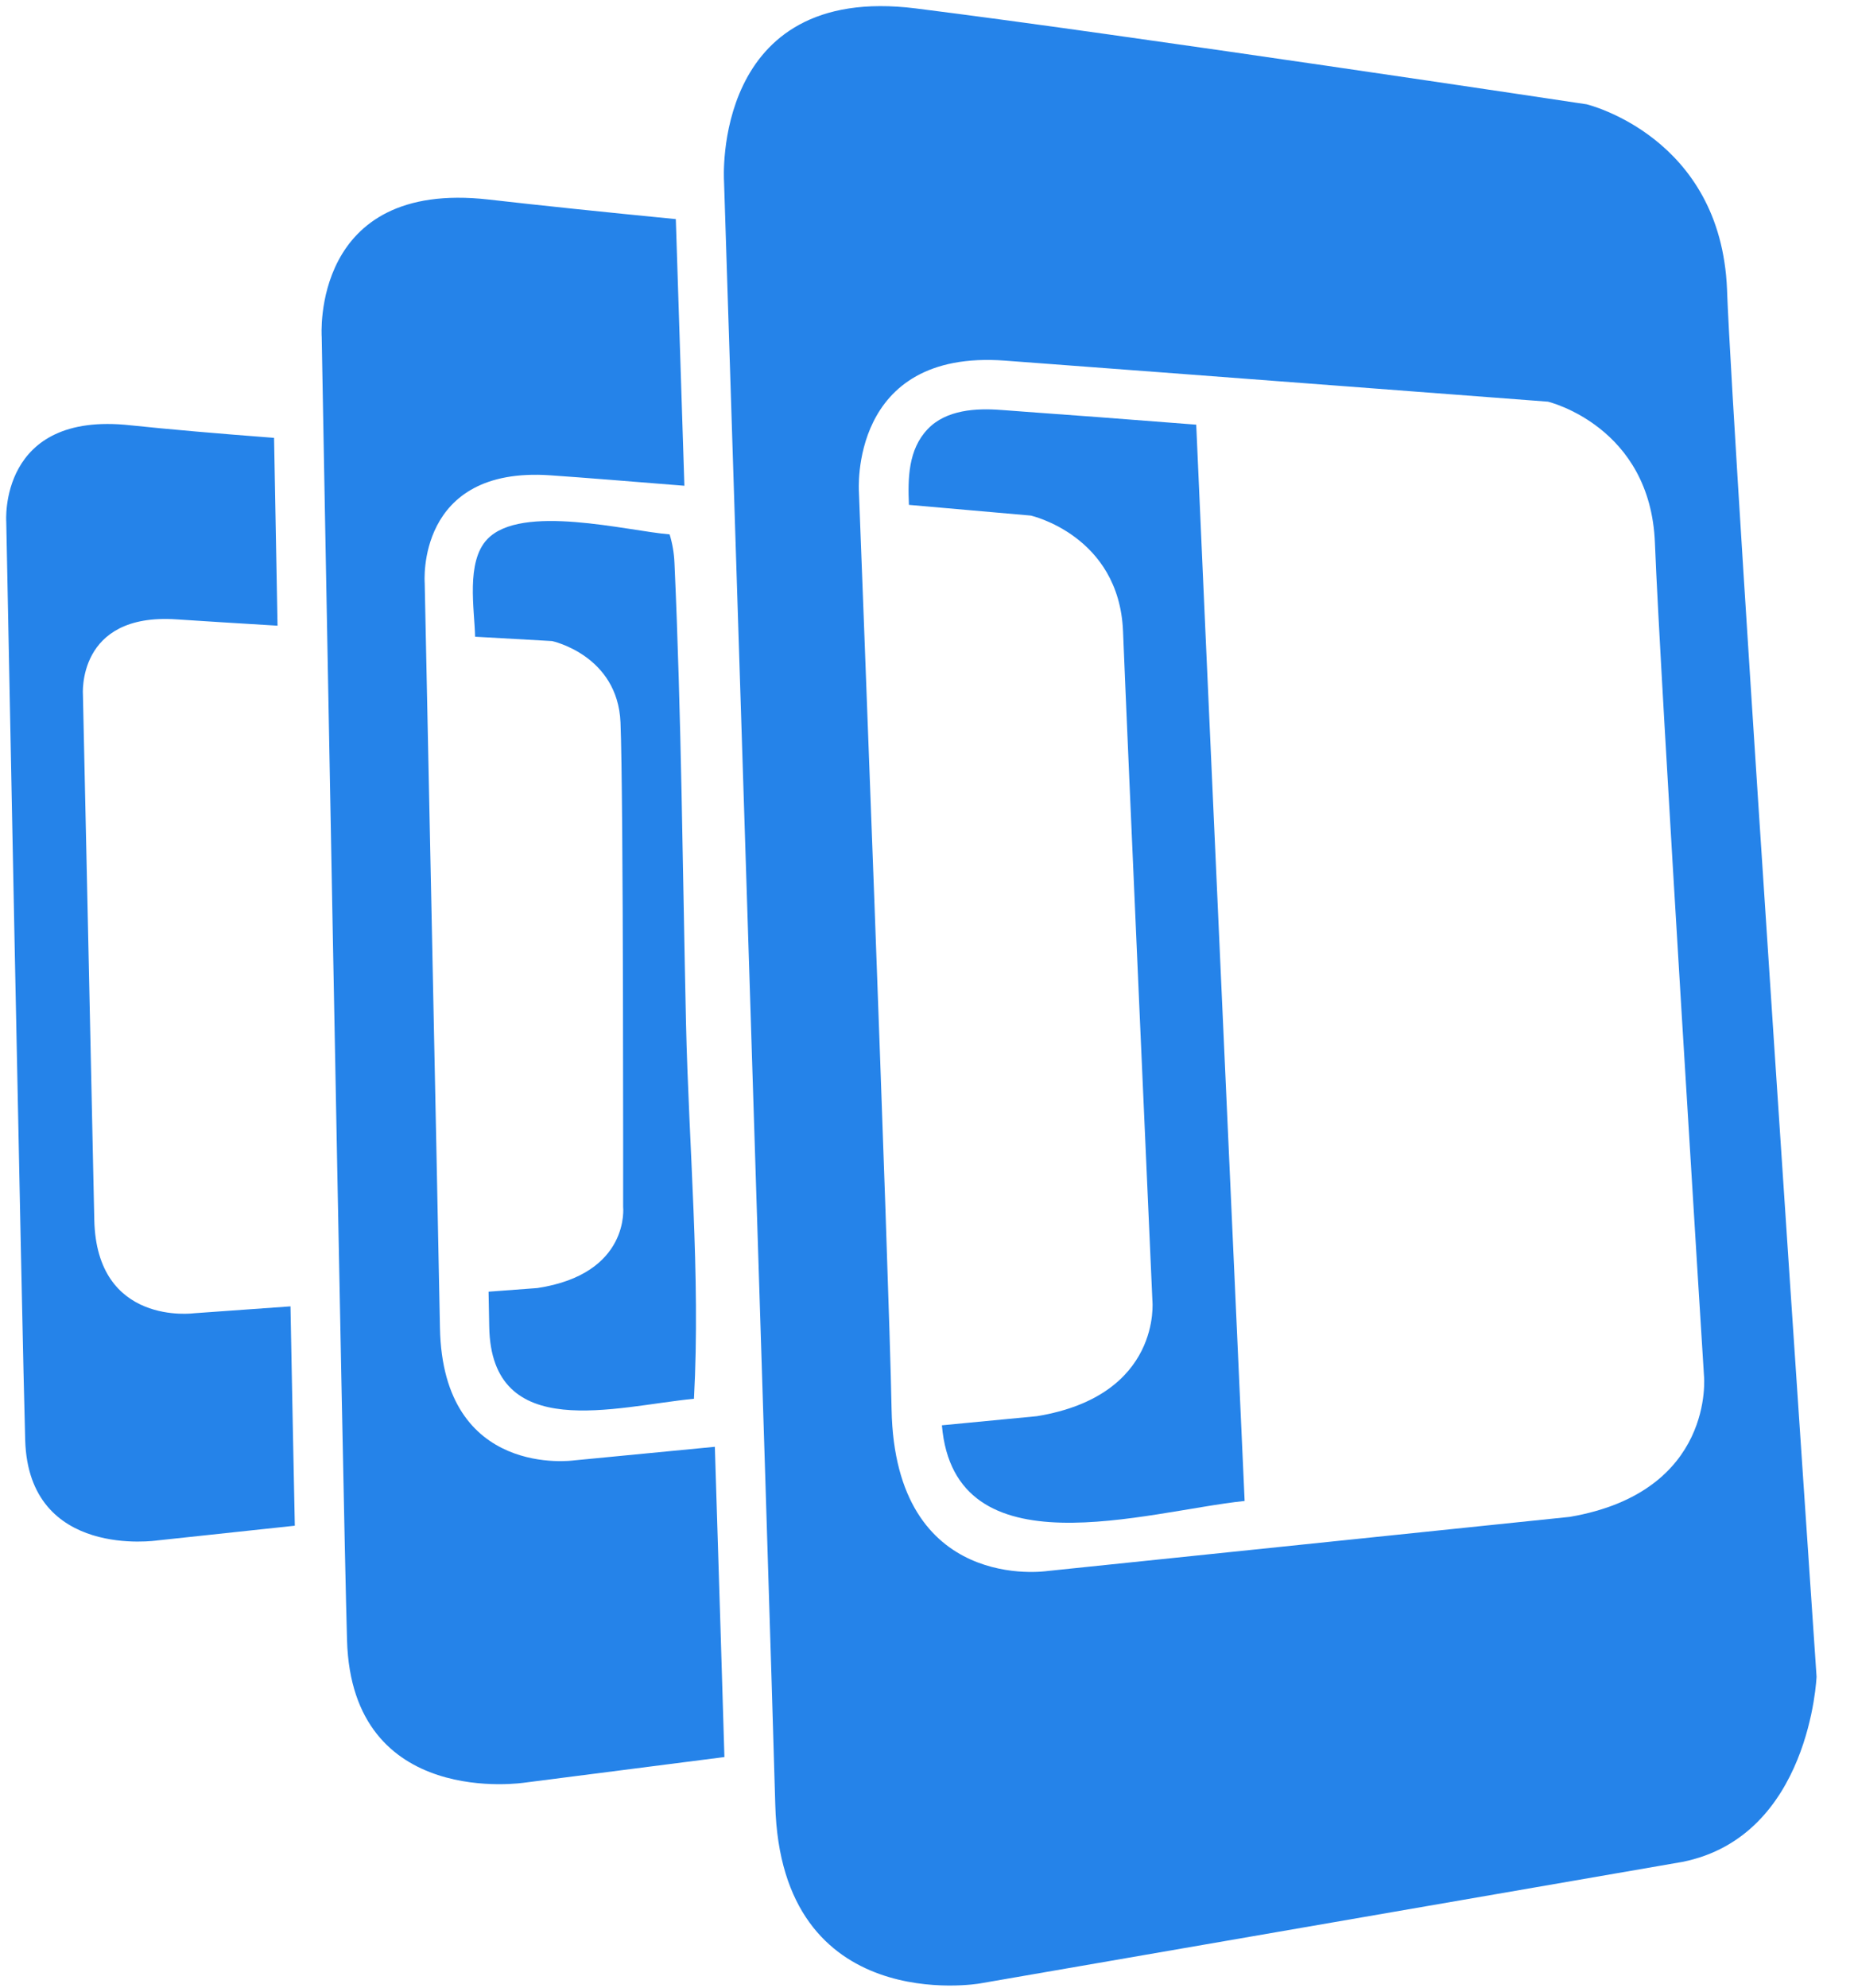
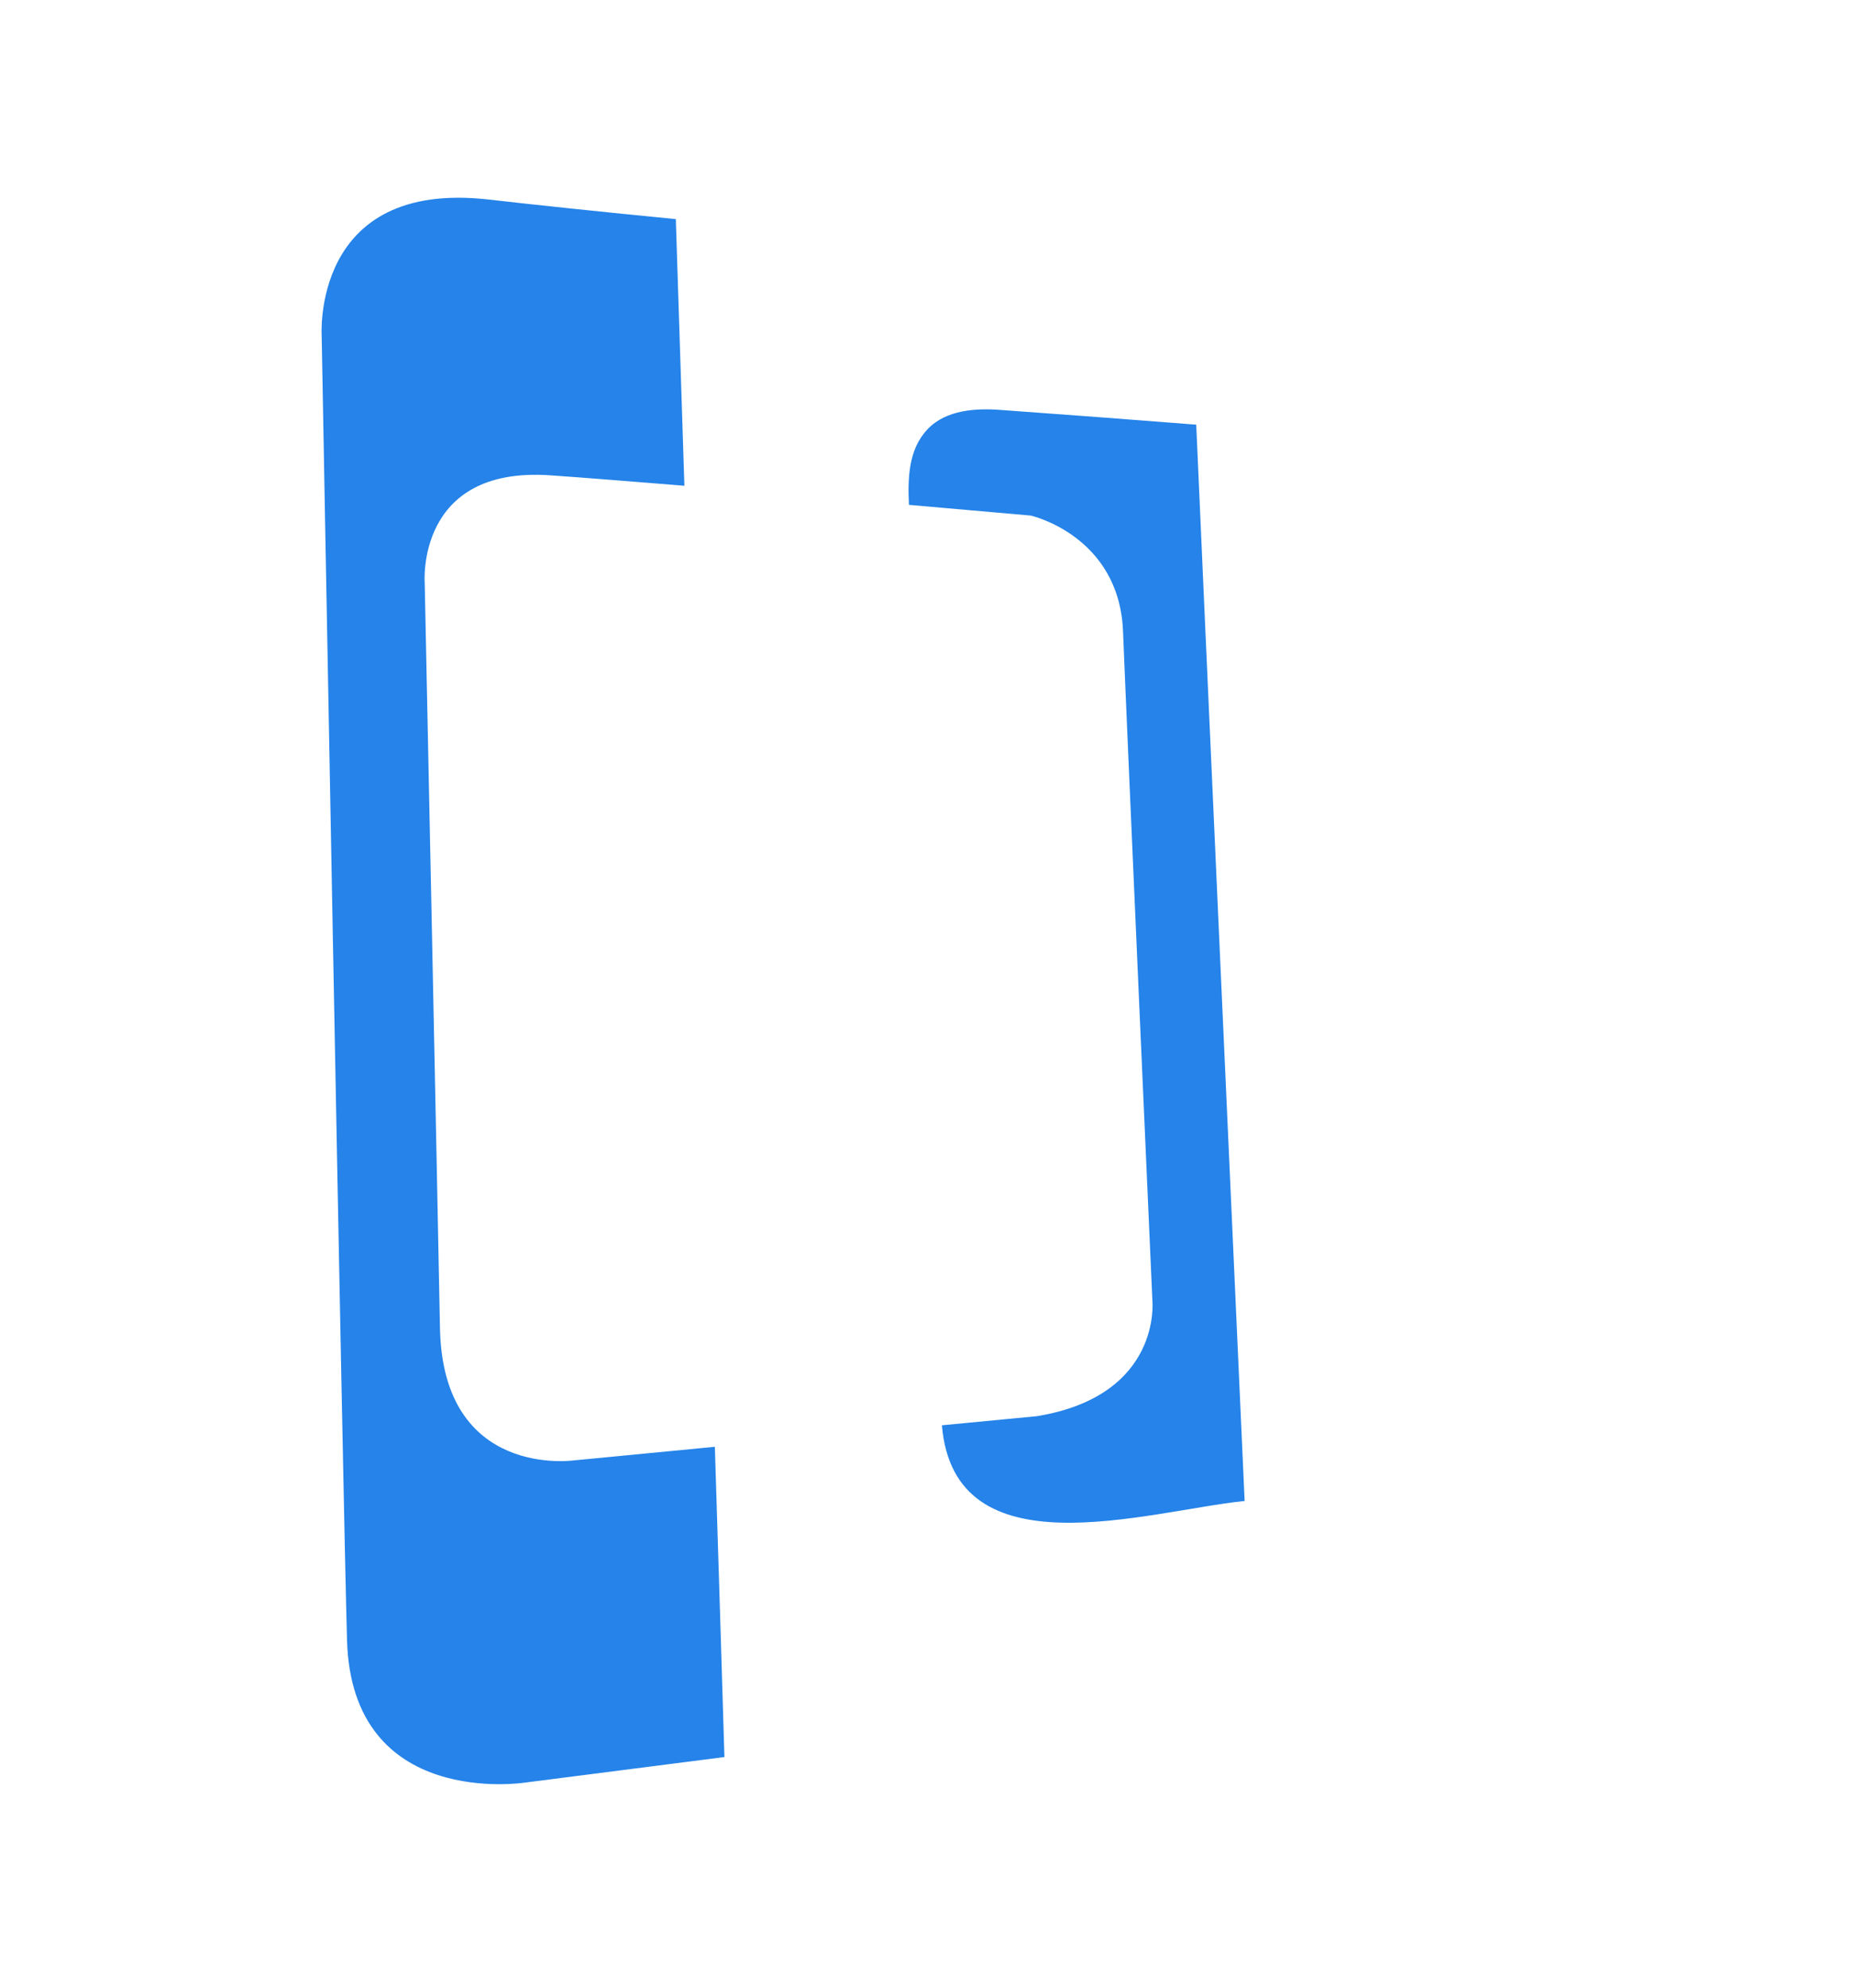
<svg xmlns="http://www.w3.org/2000/svg" width="56" height="60" viewBox="0 0 56 60" fill="none">
-   <path d="M52.164 8.743C51.987 4.119 47.922 3.148 47.922 3.148C47.922 3.148 33.832 1.025 27.659 0.254C21.485 -0.52 21.869 5.463 21.869 5.463C21.869 5.463 23.271 49.073 23.417 54.474C23.582 60.91 29.589 59.874 29.589 59.874L50.818 56.203C54.678 55.431 54.869 50.61 54.869 50.61C54.869 50.61 52.361 13.793 52.164 8.743C52.361 13.793 51.987 4.119 52.164 8.743ZM47.416 45.788L31.631 47.423C31.631 47.423 27.034 48.124 26.93 42.54C26.855 38.425 25.944 14.854 25.944 14.854C25.944 14.854 25.628 10.532 30.358 10.886C35.186 11.245 46.755 12.125 46.755 12.125C46.755 12.125 49.852 12.862 49.987 16.392C50.132 20.228 51.469 41.532 51.469 41.532C51.469 41.532 51.817 45.033 47.416 45.788ZM8.773 39.434L5.857 39.642C5.857 39.642 2.915 40.04 2.848 36.821C2.8 34.449 2.505 20.985 2.505 20.985C2.505 20.985 2.302 18.493 5.328 18.696C6.095 18.746 7.182 18.816 8.383 18.887C8.341 16.655 8.305 14.703 8.278 13.217C6.612 13.091 5.055 12.956 3.941 12.838C-0.056 12.398 0.189 15.754 0.189 15.754C0.189 15.754 0.671 40.448 0.761 43.476C0.87 47.085 4.756 46.499 4.756 46.499L8.905 46.055C8.869 44.264 8.821 41.982 8.774 39.435L8.773 39.434ZM20.372 16.989C20.36 16.698 20.311 16.41 20.226 16.131C18.949 16.027 15.744 15.193 14.717 16.278C14.066 16.962 14.334 18.401 14.35 19.22L16.675 19.351C16.675 19.351 18.657 19.776 18.742 21.807C18.834 24.022 18.822 36.429 18.822 36.429C18.822 36.429 19.045 38.453 16.233 38.881L14.757 38.991C14.765 39.431 14.773 39.785 14.777 40.048C14.838 43.586 18.601 42.452 20.961 42.223C21.164 38.471 20.803 34.605 20.72 30.85C20.618 26.231 20.581 21.604 20.372 16.989C20.499 19.814 20.358 16.675 20.372 16.989Z" fill="#2583E9" />
-   <path d="M21.592 43.673L17.34 44.083C17.34 44.083 13.374 44.653 13.289 40.084C13.227 36.712 12.828 17.599 12.828 17.599C12.828 17.599 12.553 14.065 16.623 14.348C17.668 14.42 19.107 14.537 20.672 14.663C20.555 10.996 20.461 8.104 20.413 6.614C18.27 6.405 16.25 6.194 14.757 6.023C9.378 5.413 9.717 10.167 9.717 10.167C9.717 10.167 10.357 45.226 10.482 49.511C10.627 54.632 15.86 53.809 15.86 53.809L21.881 53.038C21.821 51.044 21.72 47.696 21.592 43.673V43.673ZM30.244 12.376C29.492 12.316 28.577 12.366 28.02 12.954C27.43 13.571 27.42 14.448 27.454 15.24C29.587 15.426 31.135 15.563 31.135 15.563C31.135 15.563 33.8 16.163 33.921 19.051C34.045 22.192 34.808 39.259 34.808 39.259C34.808 39.259 35.106 42.129 31.318 42.749L28.45 43.024C28.831 47.507 34.628 45.615 37.594 45.308C37.289 38.566 36.345 17.714 36.132 12.819C34.17 12.665 32.208 12.517 30.244 12.376C31.736 12.482 30.097 12.364 30.244 12.376Z" fill="#2583E9" />
+   <path d="M21.592 43.673L17.34 44.083C17.34 44.083 13.374 44.653 13.289 40.084C13.227 36.712 12.828 17.599 12.828 17.599C12.828 17.599 12.553 14.065 16.623 14.348C17.668 14.42 19.107 14.537 20.672 14.663C20.555 10.996 20.461 8.104 20.413 6.614C18.27 6.405 16.25 6.194 14.757 6.023C9.378 5.413 9.717 10.167 9.717 10.167C9.717 10.167 10.357 45.226 10.482 49.511C10.627 54.632 15.86 53.809 15.86 53.809L21.881 53.038C21.821 51.044 21.72 47.696 21.592 43.673V43.673ZM30.244 12.376C29.492 12.316 28.577 12.366 28.02 12.954C27.43 13.571 27.42 14.448 27.454 15.24C29.587 15.426 31.135 15.563 31.135 15.563C31.135 15.563 33.8 16.163 33.921 19.051C34.045 22.192 34.808 39.259 34.808 39.259C34.808 39.259 35.106 42.129 31.318 42.749L28.45 43.024C28.831 47.507 34.628 45.615 37.594 45.308C37.289 38.566 36.345 17.714 36.132 12.819C34.17 12.665 32.208 12.517 30.244 12.376Z" fill="#2583E9" />
</svg>